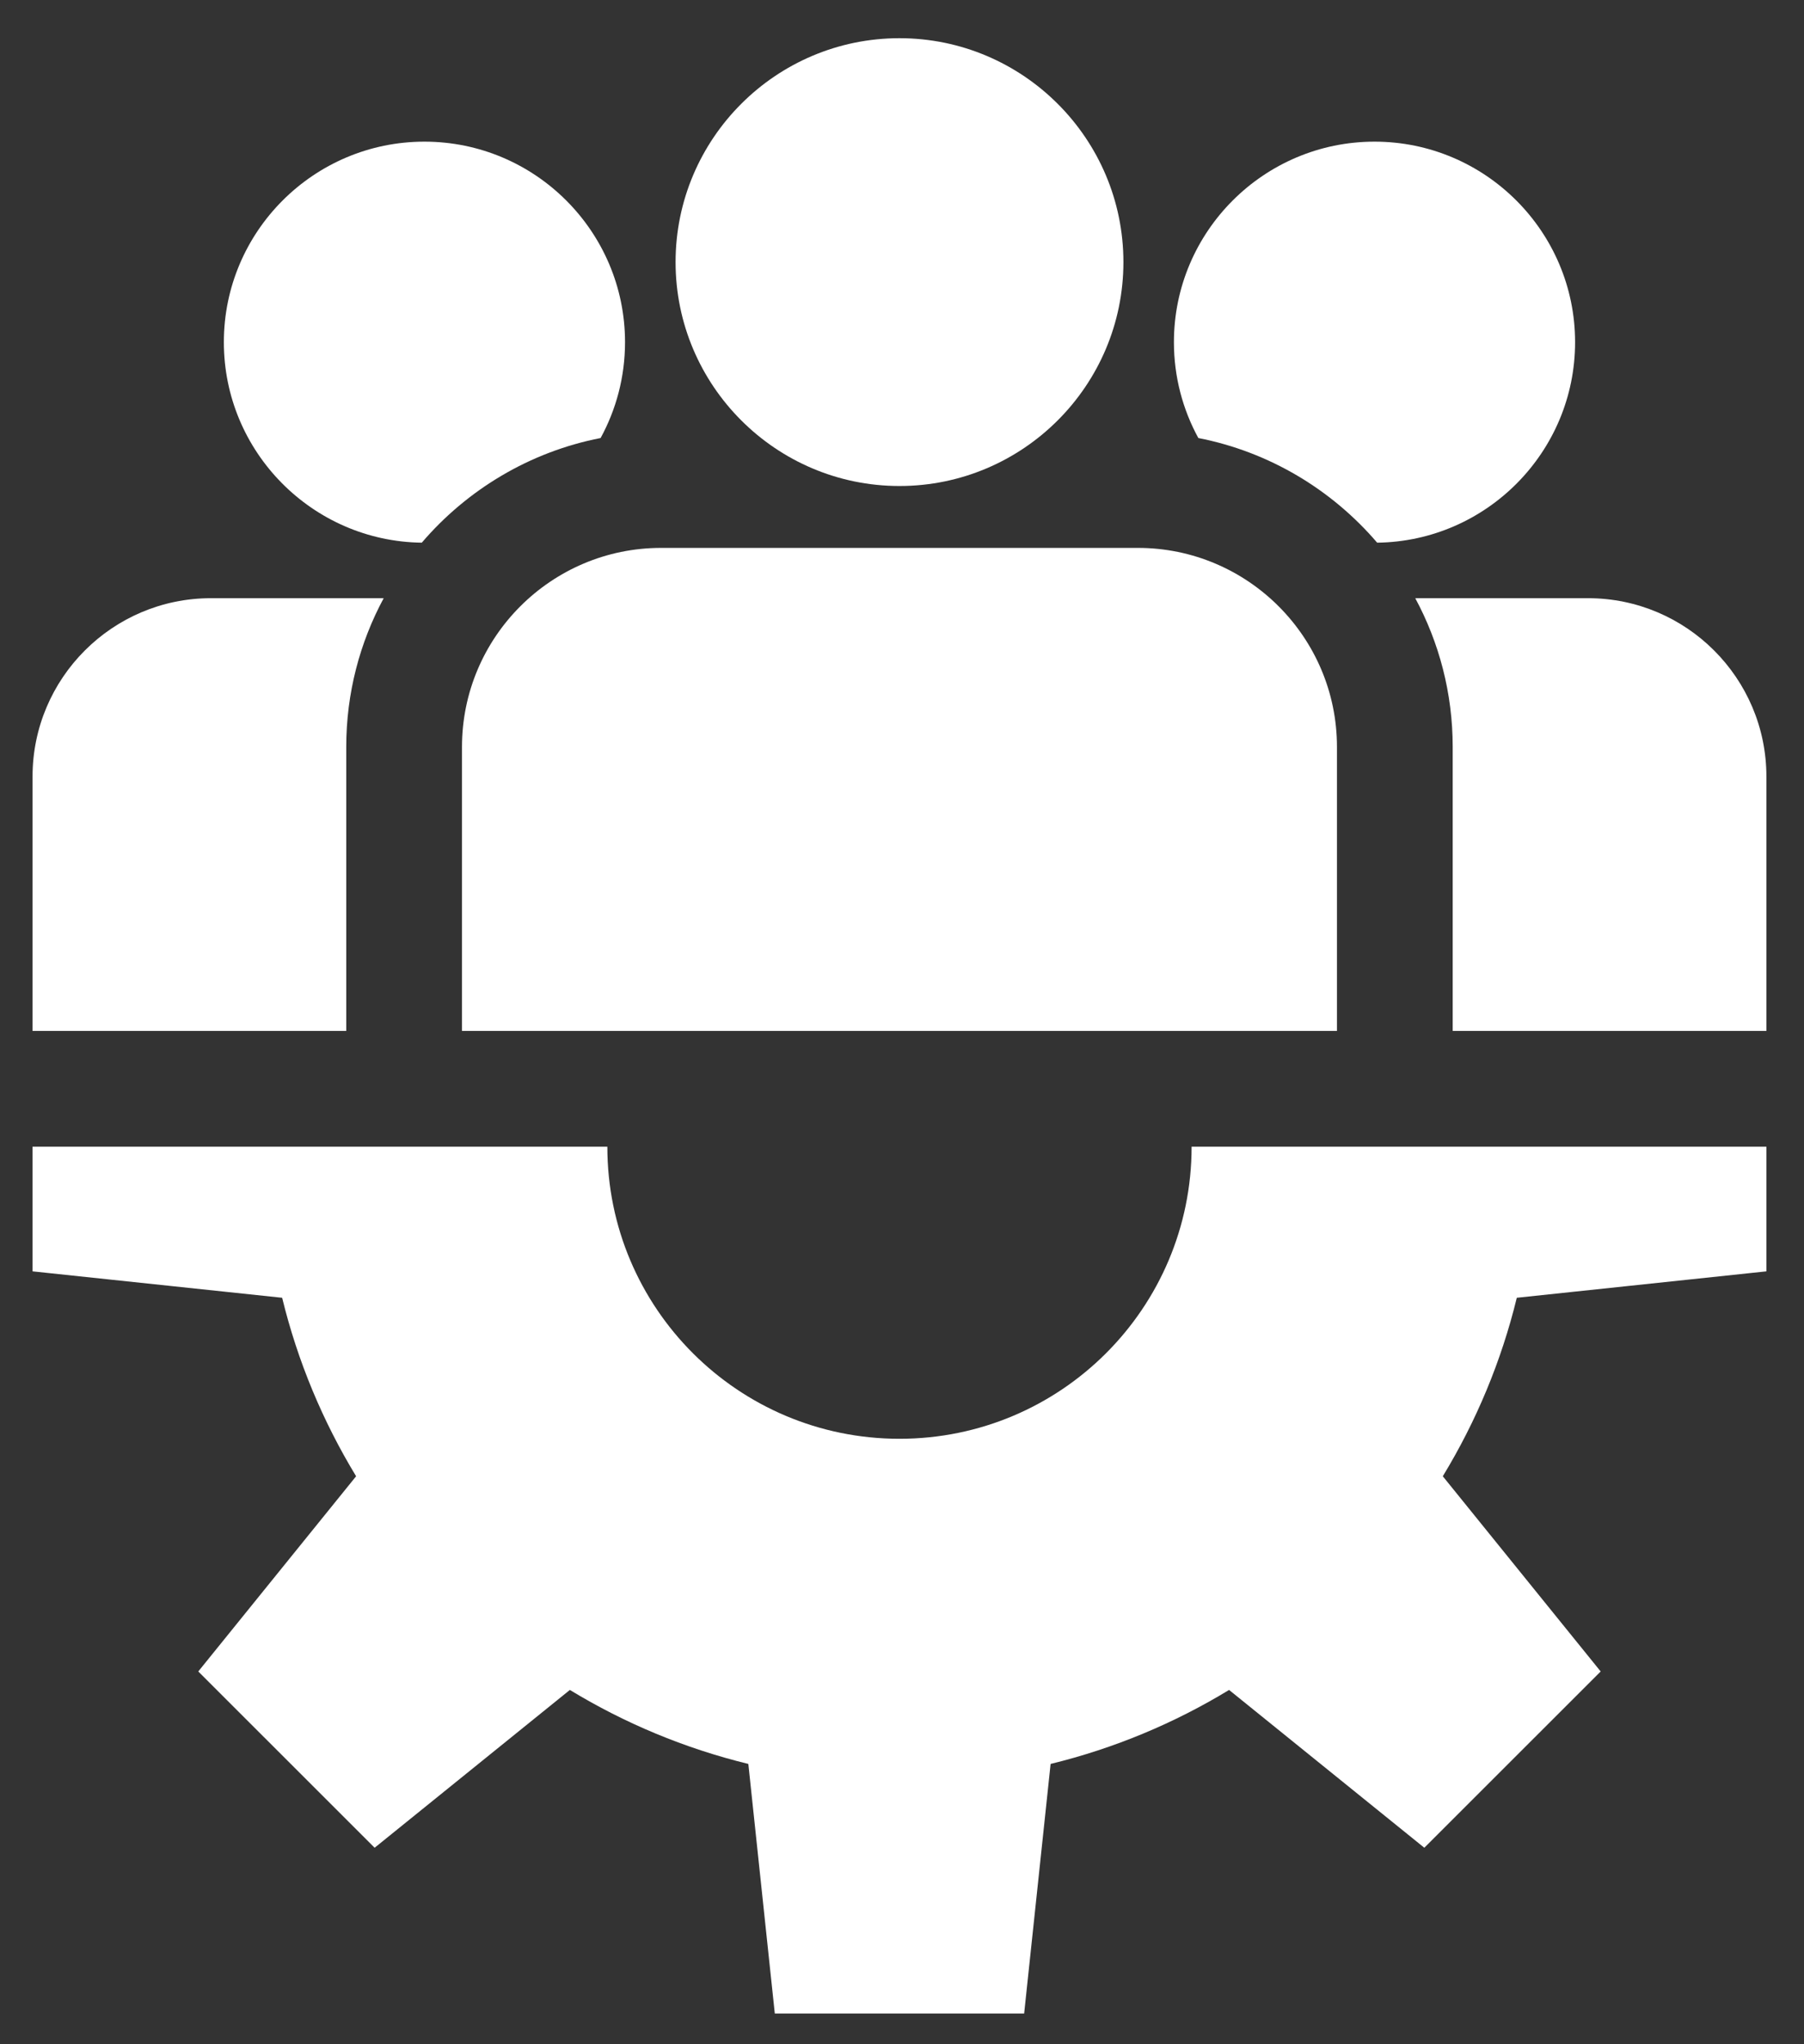
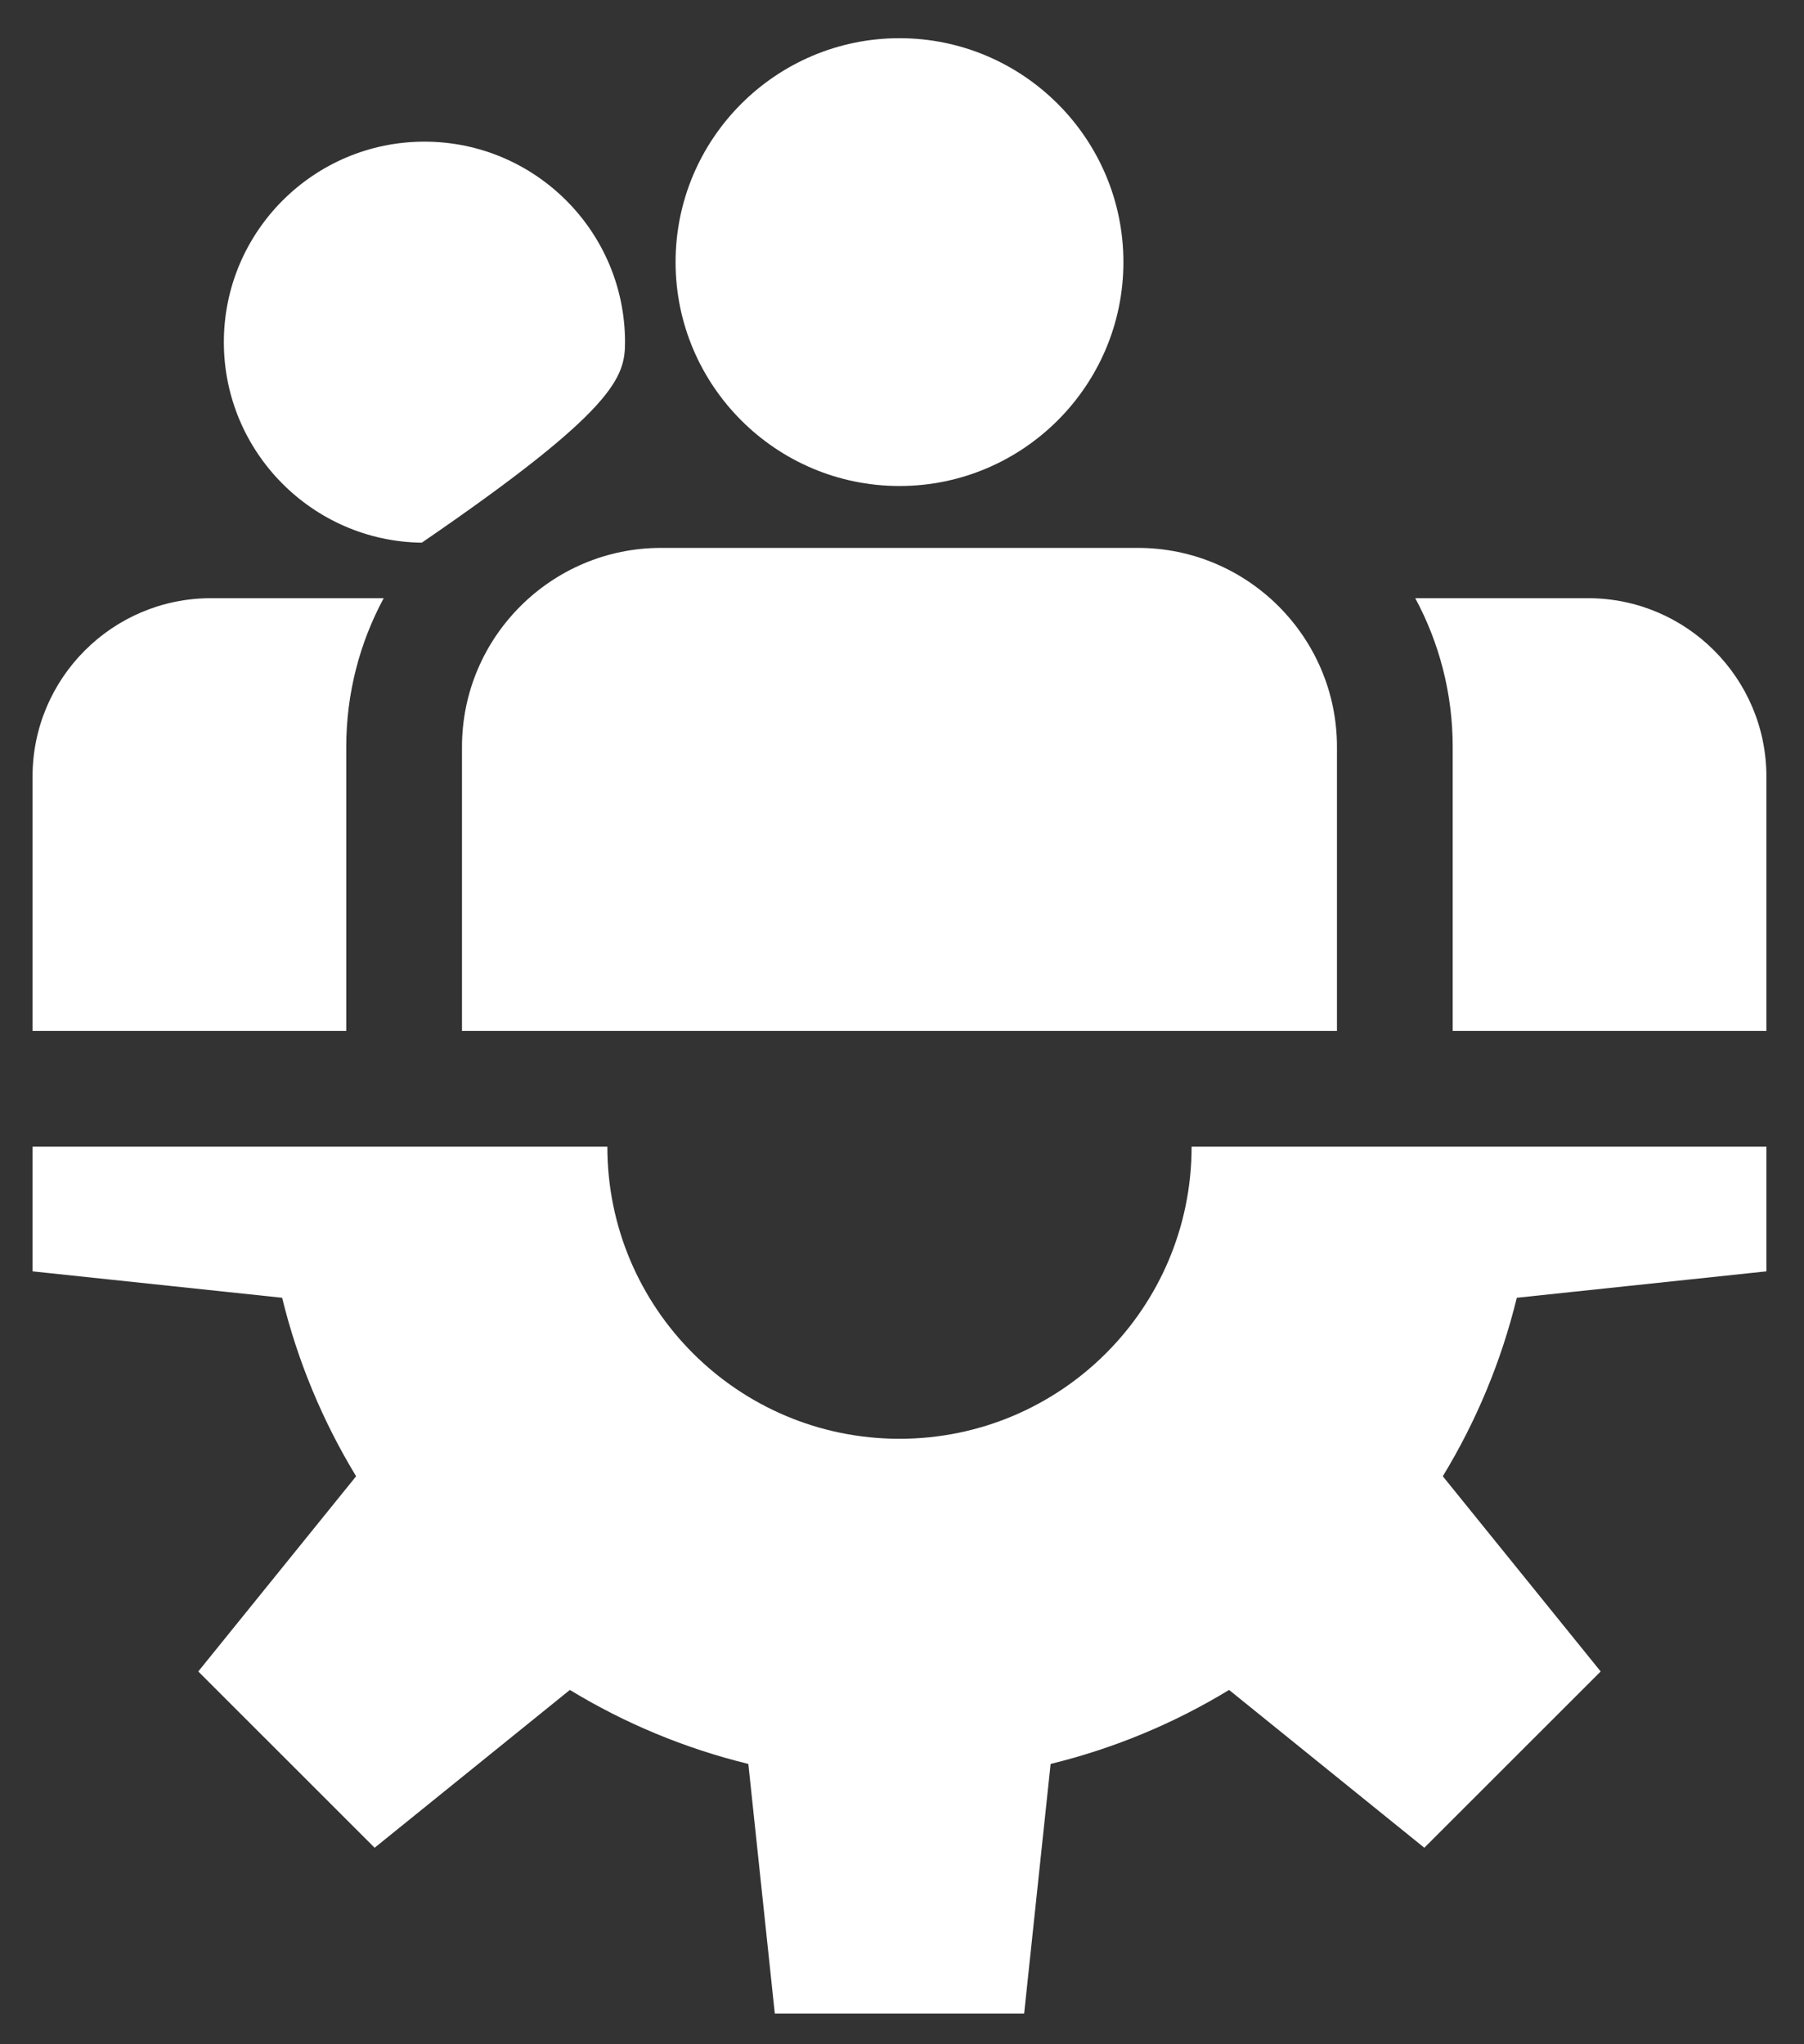
<svg xmlns="http://www.w3.org/2000/svg" width="45" height="51" viewBox="0 0 45 51" fill="none">
  <rect x="0" y="0" width="45" height="51" fill="#333333" stroke="none" />
  <path d="M44.062 31.718V28.608H29.724C29.724 32.632 26.462 35.895 22.437 35.895C18.412 35.895 15.15 32.632 15.15 28.608H0.812V31.718L7.038 32.377C7.426 33.969 8.055 35.467 8.883 36.83L4.946 41.7L9.345 46.098L14.215 42.161C15.578 42.99 17.075 43.618 18.667 44.007L19.327 50.233H25.547L26.207 44.007C27.799 43.618 29.296 42.99 30.659 42.161L35.529 46.098L39.928 41.7L35.99 36.83C36.819 35.467 37.448 33.969 37.836 32.377L44.062 31.718Z" fill="white" />
  <path d="M22.437 0.953C19.357 0.953 16.852 3.459 16.852 6.539C16.852 9.619 19.357 12.125 22.437 12.125C25.517 12.125 28.023 9.619 28.023 6.539C28.023 3.459 25.517 0.953 22.437 0.953Z" fill="white" />
  <path d="M28.384 13.669H16.49C13.752 13.669 11.524 15.896 11.524 18.635V25.72H33.35V18.635C33.35 15.896 31.122 13.669 28.384 13.669Z" fill="white" />
-   <path d="M10.587 3.534C7.828 3.534 5.584 5.778 5.584 8.537C5.584 11.274 7.793 13.504 10.521 13.539C11.651 12.218 13.21 11.274 14.982 10.928C15.37 10.217 15.591 9.403 15.591 8.537C15.591 5.778 13.347 3.534 10.587 3.534Z" fill="white" />
+   <path d="M10.587 3.534C7.828 3.534 5.584 5.778 5.584 8.537C5.584 11.274 7.793 13.504 10.521 13.539C15.37 10.217 15.591 9.403 15.591 8.537C15.591 5.778 13.347 3.534 10.587 3.534Z" fill="white" />
  <path d="M5.26 14.924C2.807 14.924 0.812 16.92 0.812 19.373V25.72H8.637V18.635C8.637 17.294 8.975 16.03 9.571 14.924H5.26Z" fill="white" />
-   <path d="M34.287 3.534C31.528 3.534 29.283 5.778 29.283 8.537C29.283 9.403 29.504 10.217 29.892 10.928C31.664 11.274 33.223 12.218 34.353 13.539C37.081 13.504 39.29 11.274 39.29 8.537C39.29 5.778 37.046 3.534 34.287 3.534Z" fill="white" />
  <path d="M39.614 14.924H35.303C35.899 16.03 36.237 17.294 36.237 18.635V25.72H44.062V19.373C44.062 16.92 42.067 14.924 39.614 14.924Z" fill="white" />
</svg>